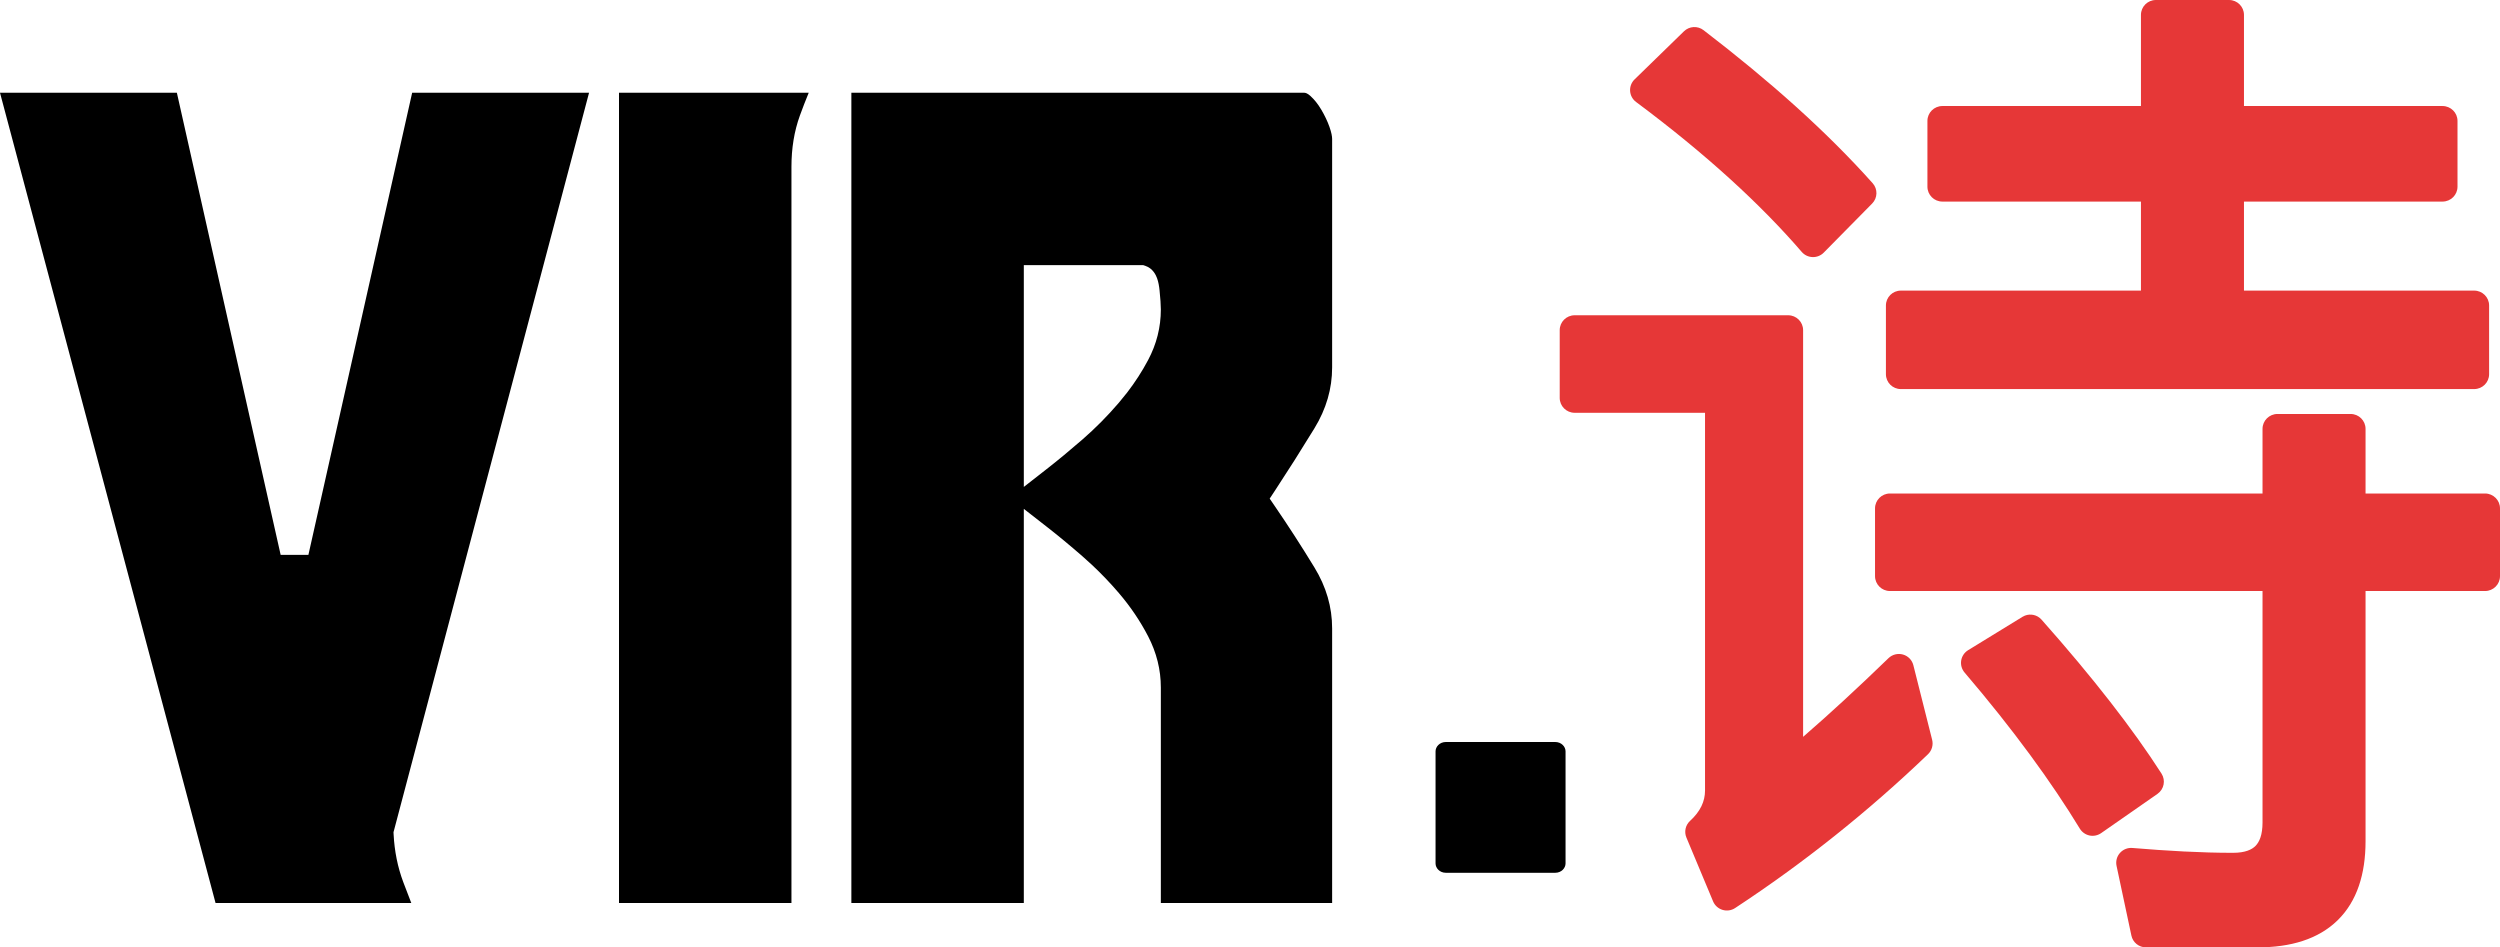
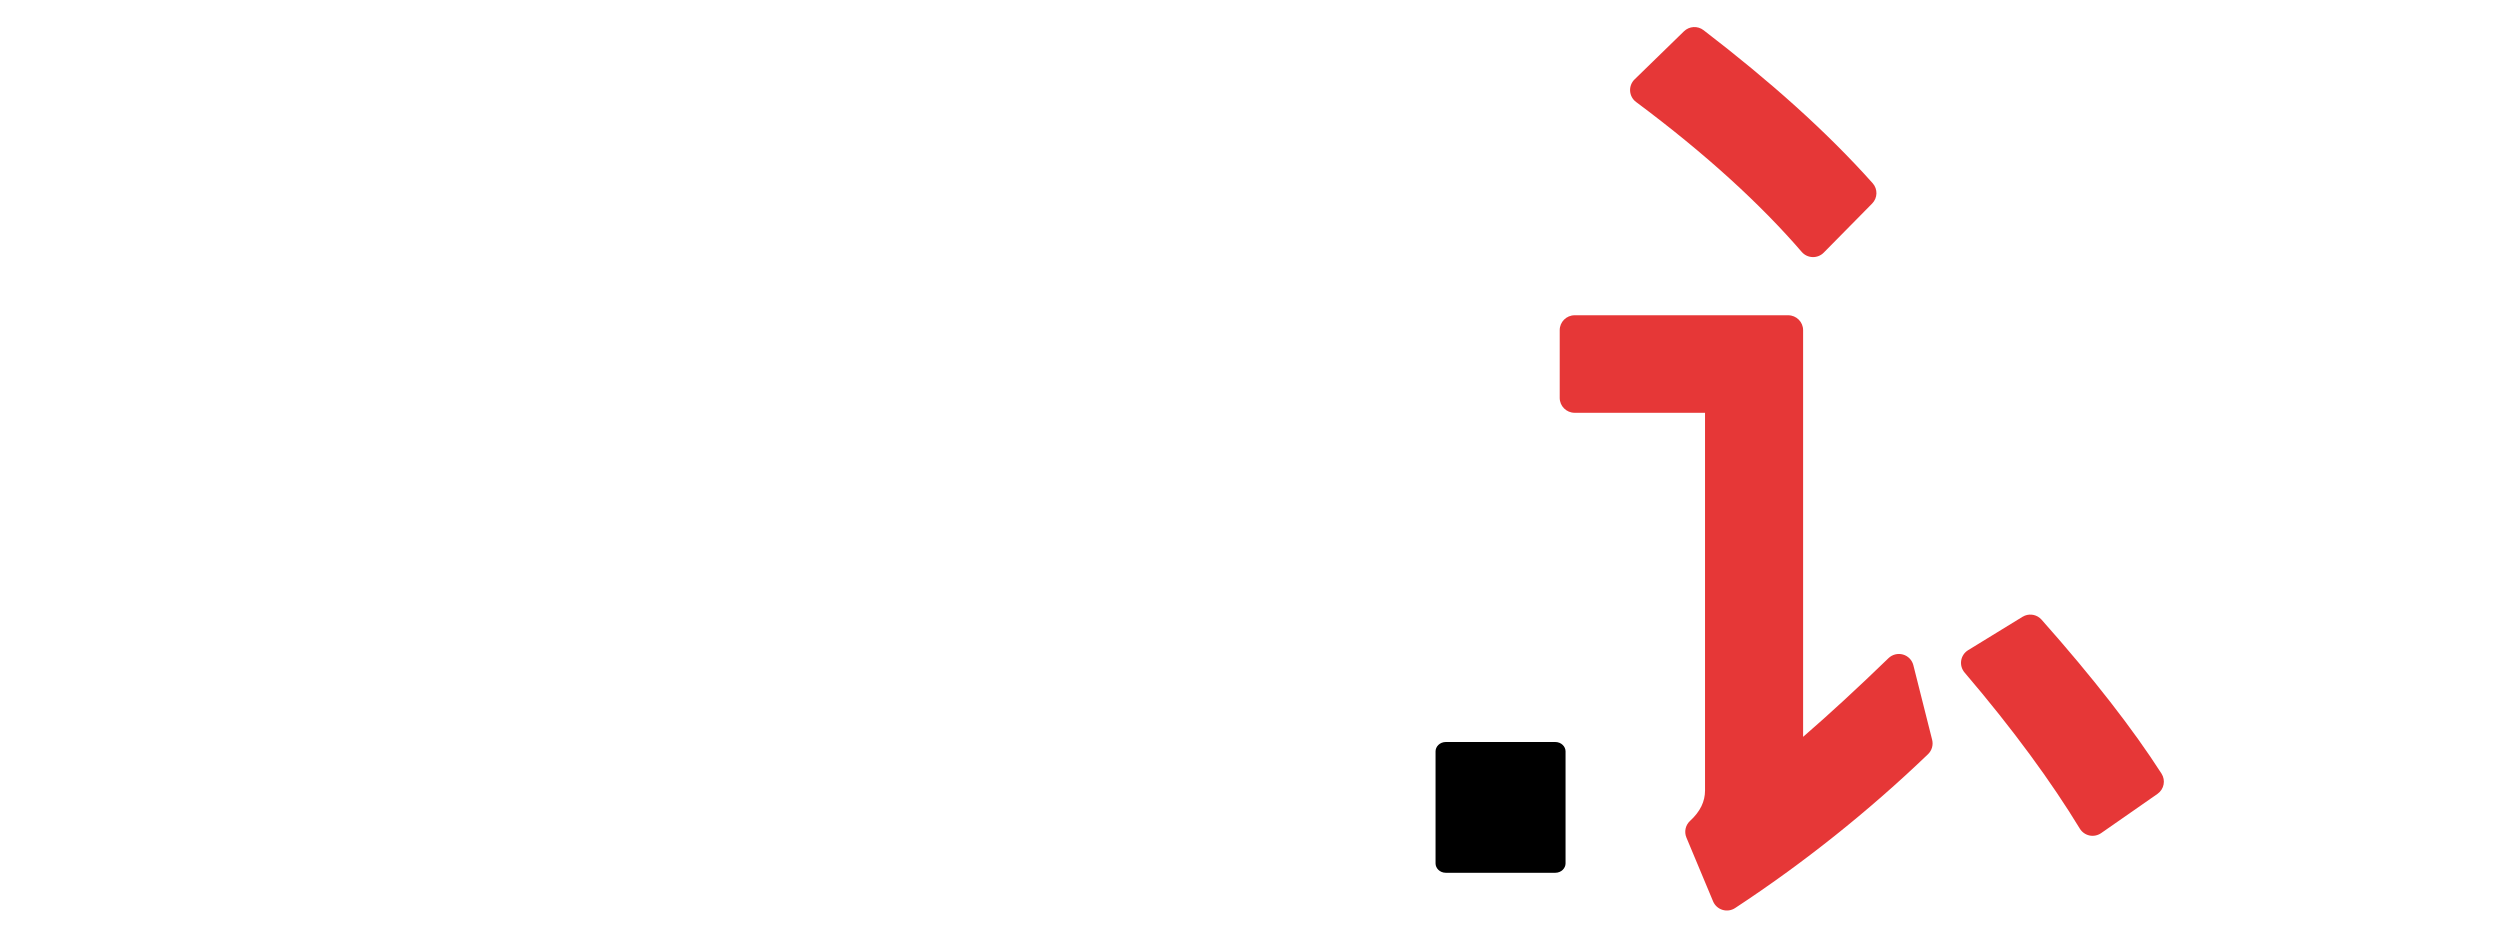
<svg xmlns="http://www.w3.org/2000/svg" width="95" height="36" viewBox="0 0 95 36" fill="none">
-   <path d="M6.721 3.525L10.665 21.086H11.719L15.662 3.525H22.384L14.975 31.542L14.953 31.622L14.957 31.706C14.99 32.344 15.111 32.95 15.324 33.519C15.424 33.786 15.525 34.051 15.629 34.314H8.191L0 3.525H6.721Z" fill="black" />
-   <path d="M30.731 3.525C30.613 3.813 30.501 4.101 30.396 4.39C30.18 4.986 30.075 5.637 30.075 6.336V34.314H23.522V3.525H30.731Z" fill="black" />
-   <path fill-rule="evenodd" clip-rule="evenodd" d="M49.562 3.525C49.602 3.525 49.677 3.538 49.796 3.647C49.946 3.784 50.083 3.954 50.206 4.163L50.207 4.164C50.339 4.387 50.443 4.606 50.519 4.82C50.596 5.038 50.621 5.186 50.621 5.279V13.961C50.621 14.768 50.4 15.538 49.945 16.281L49.195 17.486C48.945 17.88 48.695 18.267 48.446 18.647L48.248 18.947L48.451 19.245C48.948 19.971 49.447 20.742 49.945 21.558C50.4 22.301 50.621 23.071 50.621 23.878V34.314H44.112V26.126C44.112 25.449 43.949 24.799 43.63 24.182C43.329 23.601 42.958 23.052 42.518 22.537C42.195 22.159 41.854 21.802 41.495 21.466L41.131 21.137C40.652 20.72 40.2 20.346 39.777 20.017L38.905 19.337V34.314H32.352V3.525H49.562ZM38.905 10.074V18.503L39.777 17.822C40.2 17.492 40.652 17.118 41.131 16.702C41.624 16.273 42.087 15.806 42.518 15.302L42.835 14.912C43.138 14.518 43.402 14.108 43.627 13.684C43.949 13.079 44.112 12.435 44.112 11.758C44.112 11.583 44.094 11.34 44.064 11.043C44.048 10.878 44.02 10.713 43.968 10.571C43.927 10.459 43.813 10.198 43.52 10.101L43.438 10.074H38.905Z" fill="black" />
  <path d="M59.096 28.196C59.336 28.196 59.491 28.376 59.491 28.55V32.811C59.491 32.986 59.336 33.166 59.096 33.166H54.945C54.706 33.166 54.551 32.986 54.551 32.811V28.55C54.551 28.376 54.706 28.196 54.945 28.196H59.096Z" fill="black" />
  <path d="M67.95 11.98C68.264 11.98 68.518 12.234 68.518 12.546V28C69.542 27.114 70.618 26.119 71.762 25.011C71.907 24.87 72.118 24.817 72.313 24.872C72.508 24.927 72.659 25.083 72.708 25.279L73.422 28.114C73.471 28.31 73.411 28.518 73.265 28.659C70.986 30.846 68.518 32.808 65.934 34.506C65.793 34.599 65.617 34.624 65.456 34.575C65.294 34.526 65.162 34.407 65.097 34.251L64.083 31.826C63.992 31.607 64.047 31.354 64.223 31.193C64.618 30.831 64.79 30.451 64.791 30.042V15.686H59.837C59.523 15.686 59.269 15.432 59.269 15.12V12.546C59.269 12.234 59.523 11.98 59.837 11.98H67.95Z" fill="#E63737" />
-   <path d="M84.704 0C85.017 0 85.271 0.254 85.271 0.566V4.029H92.817C93.13 4.03 93.385 4.282 93.385 4.594V7.094C93.385 7.406 93.13 7.66 92.817 7.66H85.271V11.043H94.019C94.332 11.043 94.586 11.296 94.586 11.608V14.22C94.586 14.532 94.332 14.784 94.019 14.785H72.233C71.919 14.785 71.665 14.532 71.665 14.22V11.608C71.665 11.296 71.919 11.043 72.233 11.043H81.356V7.66H73.81C73.497 7.66 73.242 7.407 73.242 7.094V4.594C73.242 4.282 73.497 4.03 73.81 4.029H81.356V0.566C81.356 0.254 81.61 0 81.923 0H84.704Z" fill="#E63737" />
  <path d="M76.945 23.394C77.164 23.308 77.418 23.365 77.578 23.546C79.543 25.76 81.065 27.724 82.138 29.398C82.301 29.654 82.234 29.992 81.986 30.166L79.844 31.658C79.716 31.747 79.555 31.781 79.402 31.749C79.248 31.716 79.114 31.621 79.033 31.488C77.962 29.728 76.516 27.737 74.653 25.555C74.546 25.429 74.499 25.263 74.525 25.1C74.551 24.937 74.647 24.794 74.788 24.707L76.855 23.439L76.945 23.394Z" fill="#E63737" />
-   <path d="M89.323 15.731C89.637 15.731 89.891 15.985 89.891 16.297V18.753H94.432C94.745 18.753 95 19.007 95 19.319V21.893C95 22.205 94.746 22.459 94.432 22.459H89.891V31.965C89.891 33.214 89.566 34.251 88.829 34.971C88.094 35.69 87.044 36 85.792 36H81.547C81.279 36 81.048 35.813 80.993 35.552L80.429 32.903C80.392 32.728 80.439 32.546 80.558 32.412C80.677 32.278 80.852 32.208 81.031 32.223C82.376 32.334 83.636 32.407 84.853 32.407C85.32 32.407 85.572 32.285 85.713 32.141C85.857 31.993 85.976 31.728 85.976 31.256V22.459H71.819C71.505 22.459 71.251 22.205 71.251 21.893V19.319C71.251 19.007 71.505 18.753 71.819 18.753H85.976V16.297C85.976 15.985 86.23 15.732 86.543 15.731H89.323Z" fill="#E63737" />
  <path d="M63.991 1.189C64.194 0.992 64.51 0.974 64.734 1.146C67.232 3.062 69.402 4.989 71.162 6.963C71.36 7.186 71.351 7.523 71.141 7.735L69.301 9.601C69.189 9.714 69.035 9.775 68.877 9.769C68.718 9.764 68.569 9.693 68.466 9.573C66.921 7.782 64.849 5.87 62.17 3.875C62.037 3.776 61.955 3.624 61.944 3.459C61.933 3.295 61.995 3.133 62.113 3.018L63.991 1.189Z" fill="#E63737" />
</svg>